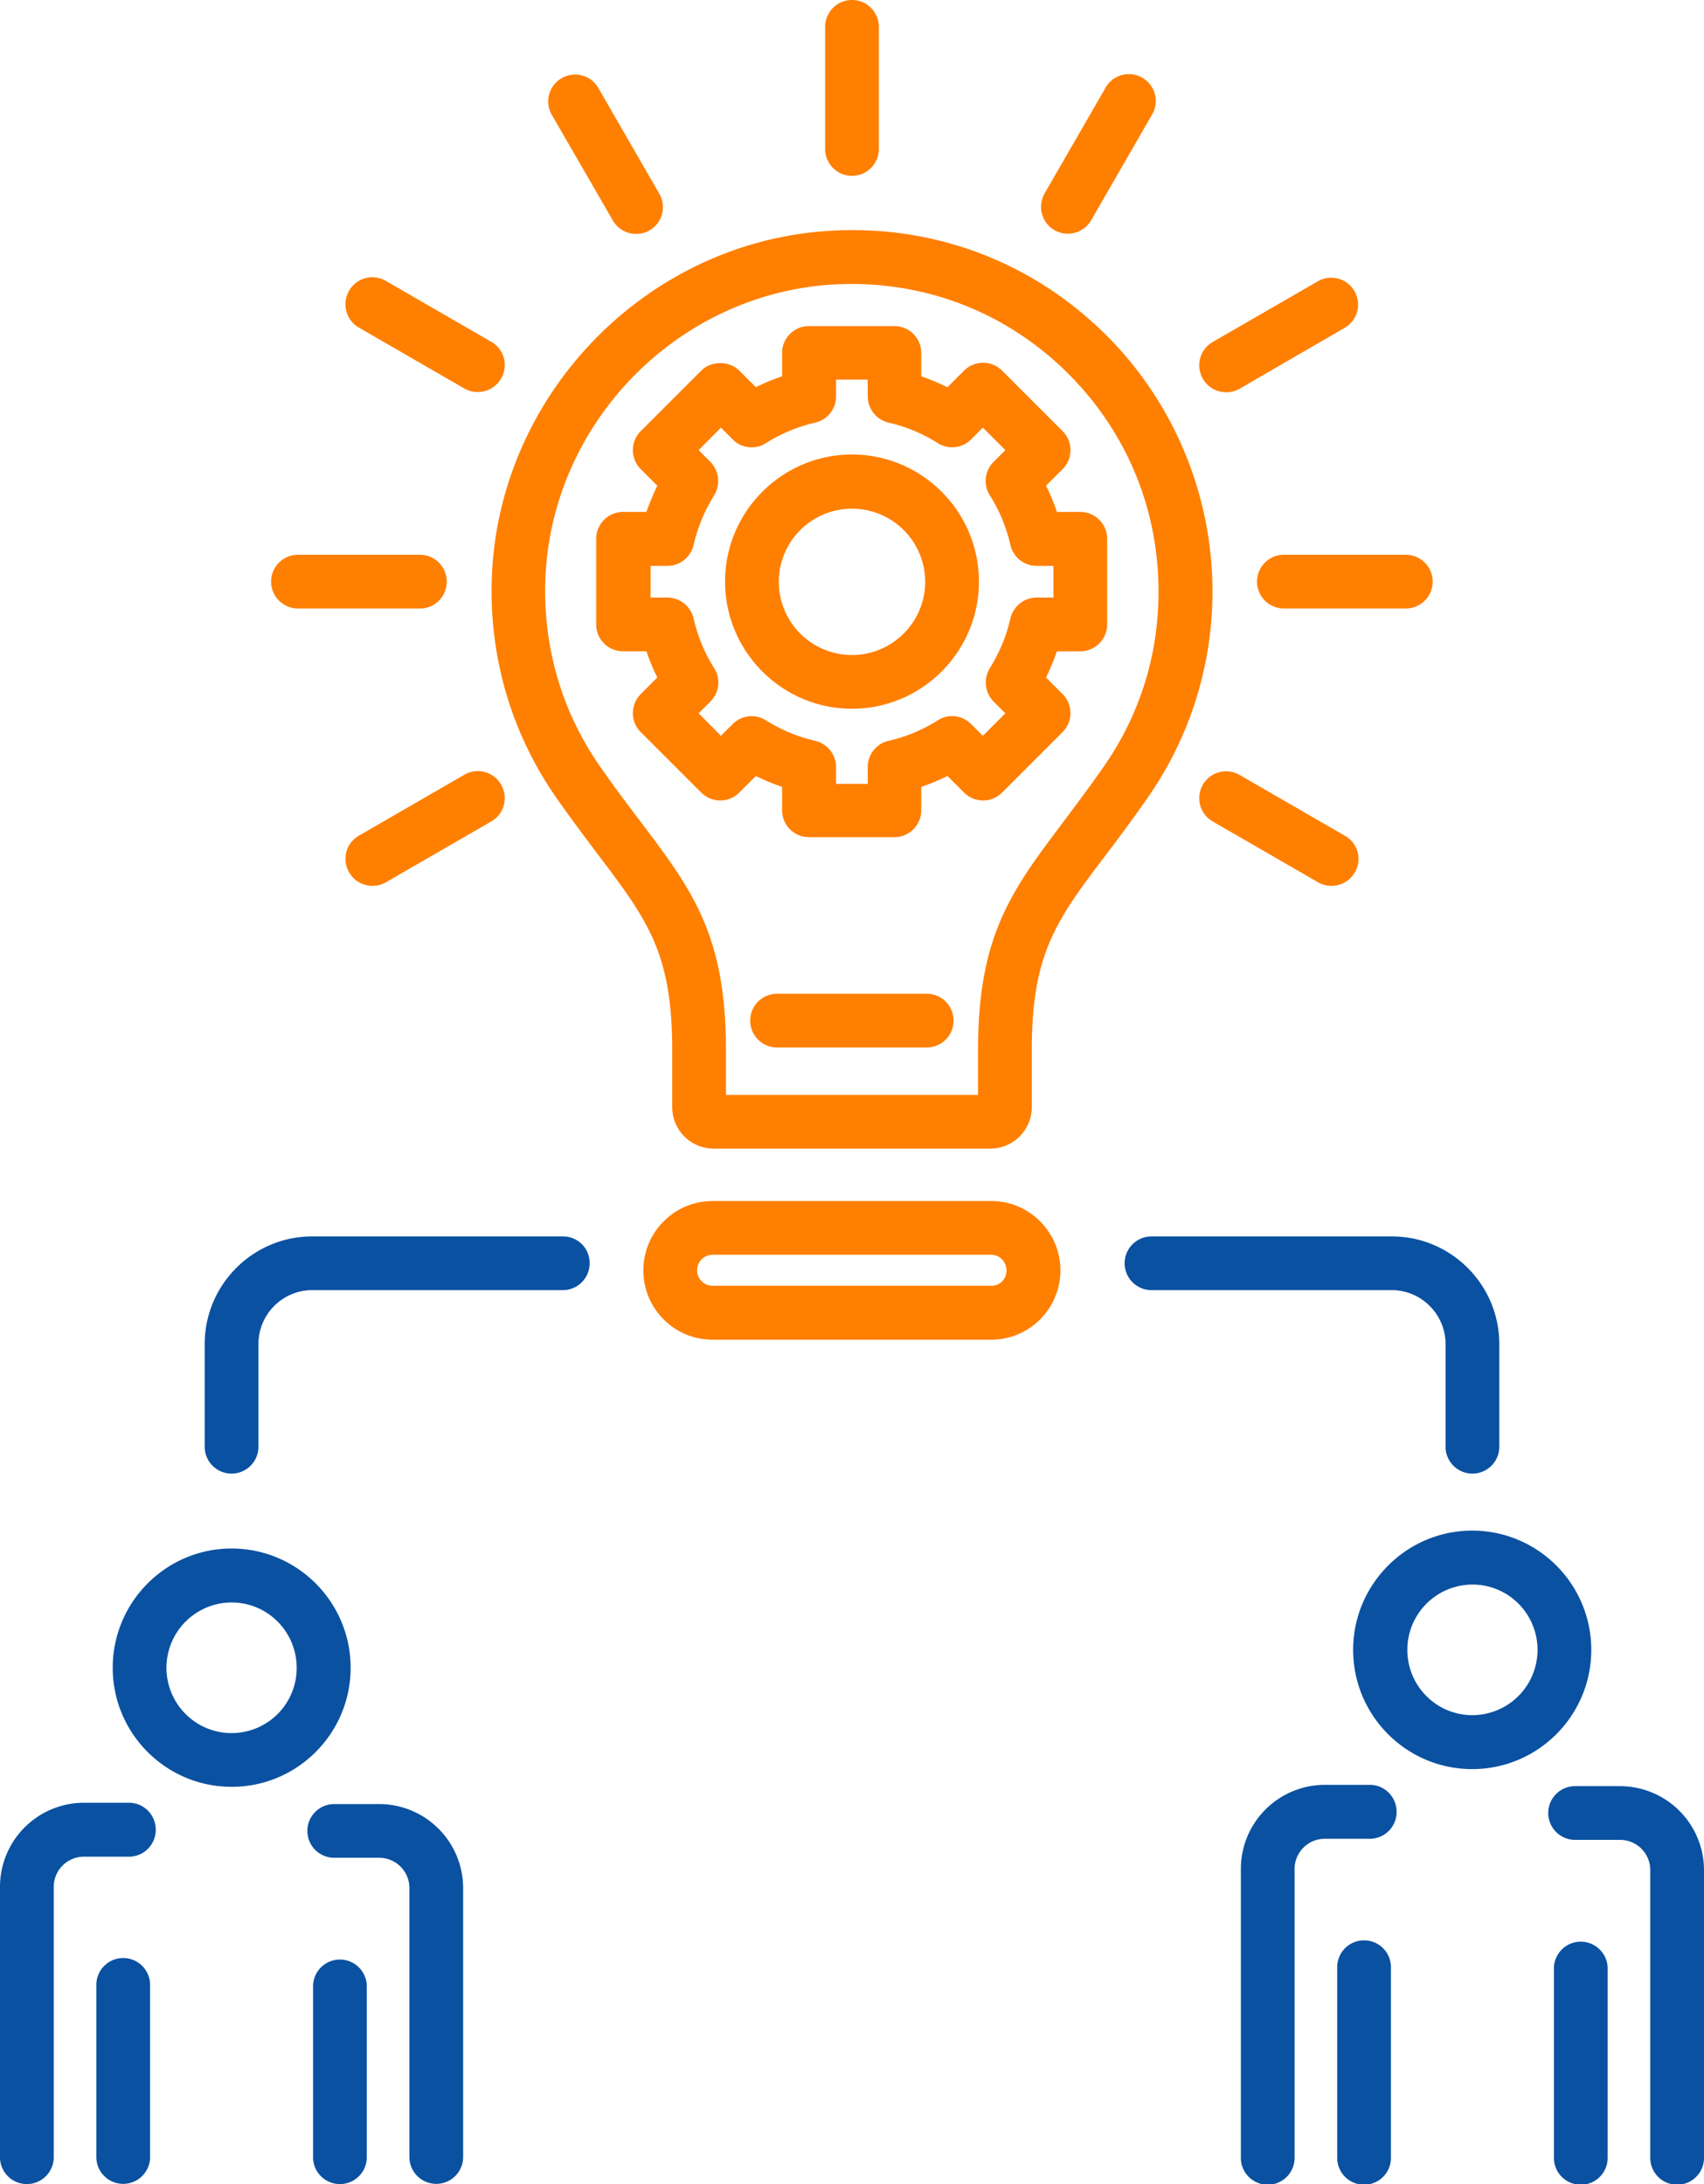
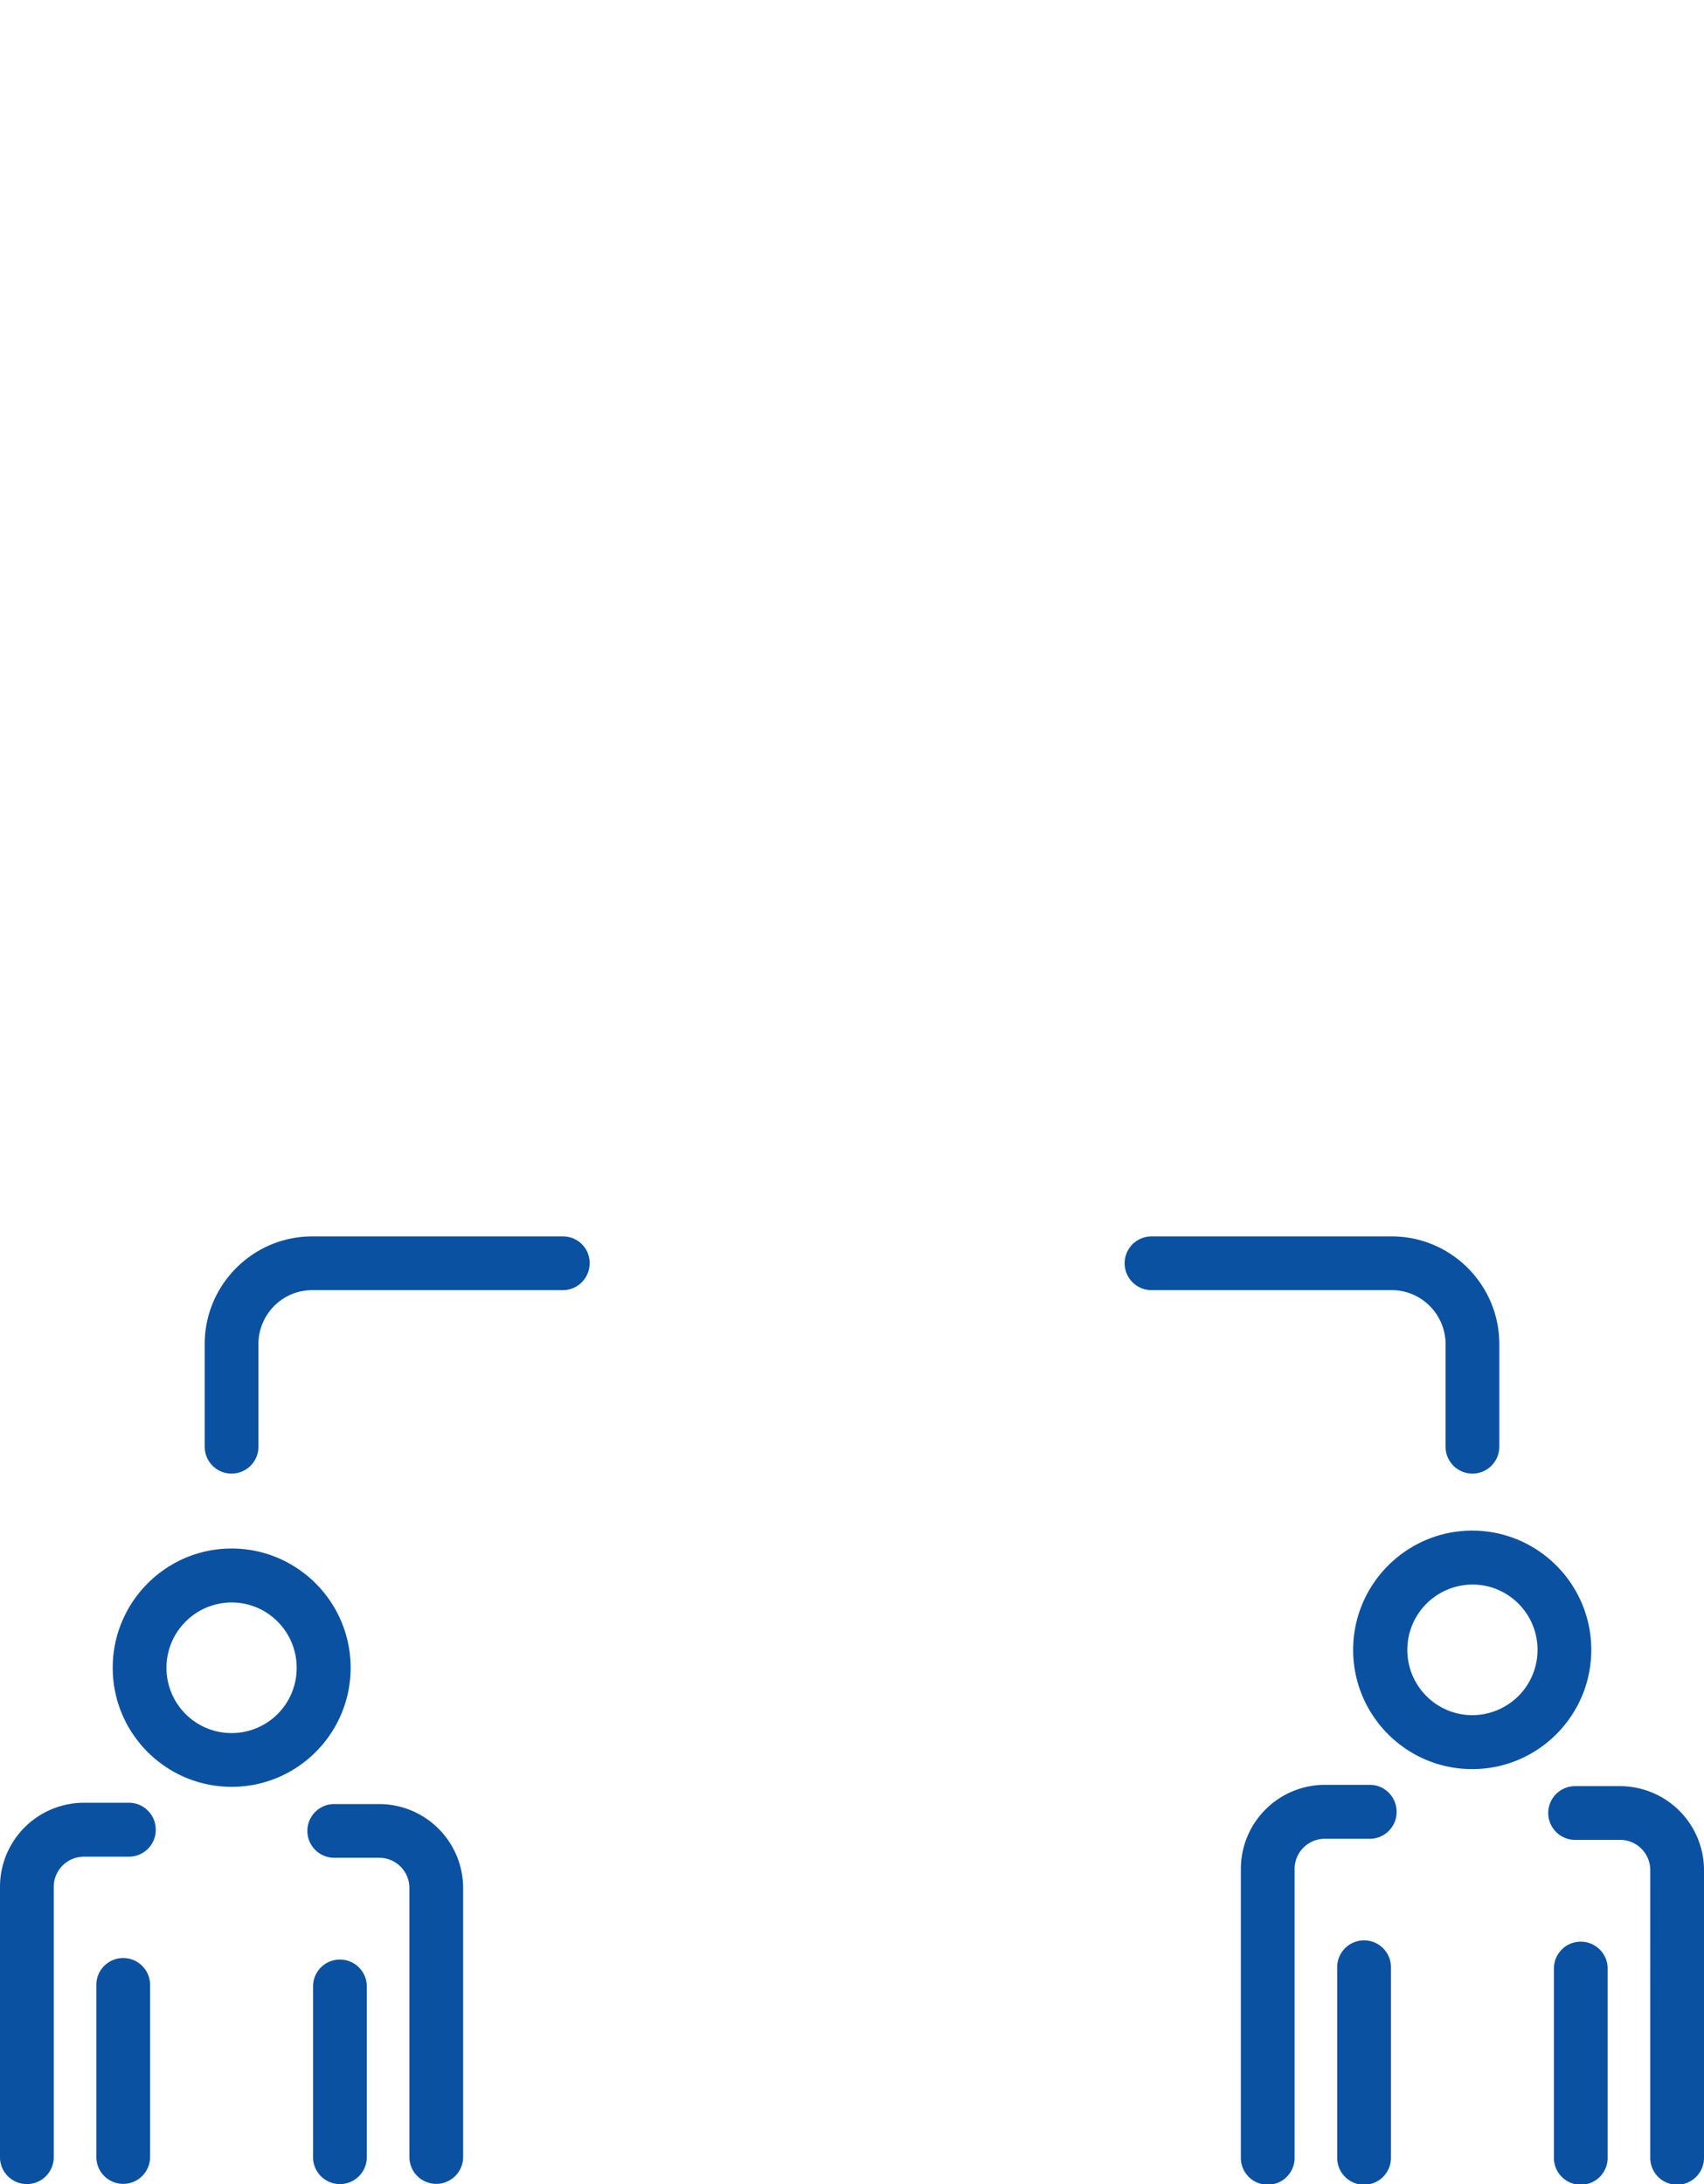
<svg xmlns="http://www.w3.org/2000/svg" viewBox="0 0 78 100">
  <path d="M16.05 76.36c0-3.01-2.44-5.46-5.45-5.46-3 0-5.44 2.45-5.44 5.46s2.44 5.45 5.44 5.45c3 .01 5.45-2.44 5.45-5.45zm-5.45 2.99c-1.65 0-2.98-1.34-2.98-2.99a2.99 2.99 0 0 1 2.98-2.99c1.65 0 2.98 1.34 2.98 2.99a2.977 2.977 0 0 1-2.98 2.99zm6.76 3.25H15.3a1.23 1.23 0 1 0 0 2.46h2.06c.76 0 1.38.62 1.38 1.38v12.32a1.23 1.23 0 1 0 2.46 0V86.45a3.85 3.85 0 0 0-3.84-3.85zm-1.8 7.12c-.68 0-1.23.55-1.23 1.23v7.82a1.23 1.23 0 1 0 2.46 0v-7.82c0-.68-.55-1.23-1.23-1.23zm-9.92-.07c-.68 0-1.23.55-1.23 1.23v7.88a1.23 1.23 0 1 0 2.46 0v-7.88a1.23 1.23 0 0 0-1.23-1.23zm.26-7.11H3.84A3.85 3.85 0 0 0 0 86.39v12.38a1.23 1.23 0 1 0 2.46 0V86.39c0-.76.62-1.38 1.38-1.38H5.9c.68 0 1.23-.55 1.23-1.23 0-.69-.55-1.24-1.23-1.24zm66.46 6.36c-.68 0-1.23.55-1.23 1.23v8.67a1.23 1.23 0 1 0 2.46 0v-8.67c0-.68-.56-1.23-1.23-1.23zm1.8-7.12H72.1a1.23 1.23 0 1 0 0 2.46h2.06c.76 0 1.38.62 1.38 1.38V98.8a1.23 1.23 0 1 0 2.46 0V85.63a3.85 3.85 0 0 0-3.84-3.85zm-11.46-.06h-2.06a3.85 3.85 0 0 0-3.84 3.85V98.8a1.23 1.23 0 1 0 2.46 0V85.57c0-.76.62-1.38 1.38-1.38h2.06c.68 0 1.23-.55 1.23-1.23 0-.69-.55-1.24-1.23-1.24zm10.14-6.18c0-3.01-2.44-5.46-5.45-5.46-3 0-5.45 2.45-5.45 5.46S64.38 81 67.39 81c3.01 0 5.45-2.45 5.45-5.46zm-5.44 2.99c-1.65 0-2.98-1.34-2.98-2.99a2.99 2.99 0 0 1 2.98-2.99c1.65 0 2.98 1.34 2.98 2.99a2.99 2.99 0 0 1-2.98 2.99zm-1.23-16.99v4.7a1.23 1.23 0 1 0 2.46 0v-4.7c0-2.72-2.21-4.93-4.92-4.93h-11a1.23 1.23 0 1 0 0 2.46h11c1.35 0 2.46 1.11 2.46 2.47zm-3.73 27.3c-.68 0-1.23.55-1.23 1.23v8.73a1.23 1.23 0 1 0 2.46 0v-8.73c0-.68-.55-1.23-1.23-1.23zM25.77 56.61H14.29c-2.71 0-4.92 2.21-4.92 4.93v4.7a1.23 1.23 0 1 0 2.46 0v-4.7c0-1.36 1.1-2.47 2.46-2.47h11.47c.68 0 1.23-.55 1.23-1.23.01-.68-.54-1.23-1.22-1.23z" fill="#0a51a1" />
-   <path d="M50.3 15.02c-3.35-3.16-7.74-4.74-12.35-4.45-8.4.52-15.18 7.54-15.44 15.97-.11 3.61.92 7.08 2.98 10.02.68.97 1.3 1.79 1.87 2.55 2.27 3 3.41 4.51 3.41 8.96v2.62c0 1.05.85 1.9 1.9 1.9h12.66a1.9 1.9 0 0 0 1.9-1.9v-2.62c0-4.43 1.13-5.94 3.4-8.94.58-.76 1.21-1.61 1.9-2.6a16.45 16.45 0 0 0 2.97-9.46c0-4.55-1.89-8.94-5.2-12.05zm.21 20.1c-.67.96-1.29 1.78-1.85 2.53-2.34 3.11-3.89 5.16-3.89 10.42v2.06H33.23v-2.06c0-5.27-1.55-7.33-3.91-10.45-.55-.73-1.16-1.53-1.82-2.48-1.76-2.5-2.63-5.45-2.54-8.52.22-7.18 5.99-13.14 13.13-13.59 3.92-.24 7.66 1.1 10.51 3.79 2.85 2.69 4.43 6.33 4.43 10.25.01 2.9-.86 5.68-2.52 8.05zm-5.13 19.87H32.62c-1.75 0-3.17 1.42-3.17 3.18 0 1.75 1.42 3.17 3.17 3.17h12.75c1.75 0 3.17-1.42 3.17-3.18 0-1.74-1.42-3.17-3.16-3.17zm0 3.88H32.62a.71.71 0 0 1 0-1.42h12.75c.39 0 .7.32.7.71.01.4-.3.71-.69.71zM39 8.05c.68 0 1.23-.55 1.23-1.23V1.23a1.23 1.23 0 1 0-2.46 0v5.59c0 .68.55 1.23 1.23 1.23zm9.27 2.49a1.237 1.237 0 0 0 1.68-.46l2.79-4.84c.34-.59.14-1.34-.45-1.68-.59-.34-1.34-.14-1.68.45l-2.79 4.84c-.34.6-.14 1.35.45 1.69zm7.86 7.42c.21 0 .42-.05.61-.16l4.83-2.8a1.23 1.23 0 0 0-1.23-2.13l-4.83 2.79c-.59.34-.79 1.1-.45 1.68.23.4.64.62 1.07.62zm8.22 7.44h-5.58a1.23 1.23 0 1 0 0 2.46h5.58a1.23 1.23 0 1 0 0-2.46zm-2.78 12.87l-4.83-2.79c-.59-.34-1.34-.14-1.68.45-.34.59-.14 1.34.45 1.68l4.83 2.79a1.237 1.237 0 0 0 1.68-.46c.34-.58.14-1.33-.45-1.67zm-40.31-2.8l-4.83 2.79c-.59.34-.79 1.09-.45 1.68.23.4.64.62 1.07.62.21 0 .42-.05.61-.16l4.83-2.79c.59-.34.79-1.09.45-1.68-.34-.6-1.09-.8-1.68-.46zm-.81-8.84c0-.68-.55-1.23-1.23-1.23h-5.58a1.23 1.23 0 1 0 0 2.46h5.58c.68.01 1.23-.55 1.23-1.23zM16.43 15l4.83 2.79a1.237 1.237 0 0 0 1.68-.46c.34-.59.14-1.34-.45-1.68l-4.83-2.79c-.59-.34-1.34-.14-1.68.45-.34.6-.14 1.35.45 1.69zm11.62-4.91c.23.4.64.62 1.07.62.21 0 .42-.05.61-.16.59-.34.79-1.09.45-1.68l-2.79-4.84c-.34-.59-1.09-.79-1.68-.45-.59.34-.79 1.09-.45 1.68l2.79 4.83zM39 20.81c-3.2 0-5.81 2.61-5.81 5.82 0 3.21 2.61 5.82 5.81 5.82 3.2 0 5.81-2.61 5.81-5.82 0-3.21-2.61-5.82-5.81-5.82zm0 9.18a3.35 3.35 0 1 1 3.35-3.35c0 1.84-1.5 3.35-3.35 3.35zm10.45-6.55h-1.07c-.14-.41-.3-.81-.5-1.2l.76-.76c.48-.48.48-1.26 0-1.74l-2.77-2.77c-.48-.48-1.26-.48-1.74 0l-.76.76c-.39-.19-.79-.36-1.2-.5v-1.07c0-.68-.55-1.23-1.23-1.23h-3.91c-.68 0-1.23.55-1.23 1.23v1.07c-.41.14-.81.3-1.2.5l-.76-.76c-.46-.46-1.28-.46-1.74 0l-2.77 2.77c-.48.48-.48 1.26 0 1.74l.76.76c-.19.39-.36.79-.5 1.2h-1.07c-.68 0-1.23.55-1.23 1.23v3.92c0 .68.55 1.23 1.23 1.23h1.07c.14.41.3.81.5 1.2l-.76.76c-.48.48-.48 1.26 0 1.74l2.77 2.77c.48.48 1.26.48 1.74 0l.76-.76c.39.19.79.36 1.2.5v1.07c0 .68.55 1.23 1.23 1.23h3.91c.68 0 1.23-.55 1.23-1.23v-1.07c.41-.14.81-.31 1.2-.5l.76.76c.48.48 1.26.48 1.74 0l2.77-2.77c.23-.23.36-.54.36-.87 0-.33-.13-.64-.36-.87l-.76-.76c.19-.39.36-.79.5-1.2h1.07c.68 0 1.23-.55 1.23-1.23v-3.92c0-.68-.55-1.23-1.23-1.23zm-1.23 3.92h-.77c-.57 0-1.07.4-1.2.96-.18.8-.5 1.56-.94 2.27-.3.49-.23 1.12.17 1.53l.54.54-1.03 1.03-.54-.54c-.41-.41-1.04-.48-1.52-.17-.7.44-1.46.76-2.26.94-.56.13-.95.63-.95 1.2v.77h-1.45v-.77c0-.57-.4-1.07-.95-1.2-.8-.18-1.56-.5-2.26-.94-.49-.31-1.12-.23-1.52.17l-.54.54-1.02-1.03.54-.54c.41-.41.48-1.04.17-1.53-.44-.7-.76-1.47-.94-2.27-.13-.56-.63-.96-1.2-.96h-.77v-1.45h.77c.57 0 1.07-.4 1.2-.96.18-.8.5-1.56.94-2.27.3-.49.23-1.12-.17-1.53l-.54-.54L33 19.58l.54.54c.4.41 1.04.48 1.52.17.7-.44 1.46-.76 2.26-.94.56-.13.95-.63.95-1.2v-.77h1.45v.77c0 .57.4 1.07.95 1.2.8.18 1.56.5 2.26.94.49.31 1.12.23 1.52-.17l.54-.54 1.03 1.03-.54.54c-.41.41-.48 1.04-.17 1.53.44.7.76 1.47.94 2.27.13.56.63.96 1.2.96h.77v1.45zm-5.8 18.14h-6.85a1.23 1.23 0 1 0 0 2.46h6.85a1.23 1.23 0 1 0 0-2.46z" fill="#ff7f00" />
</svg>